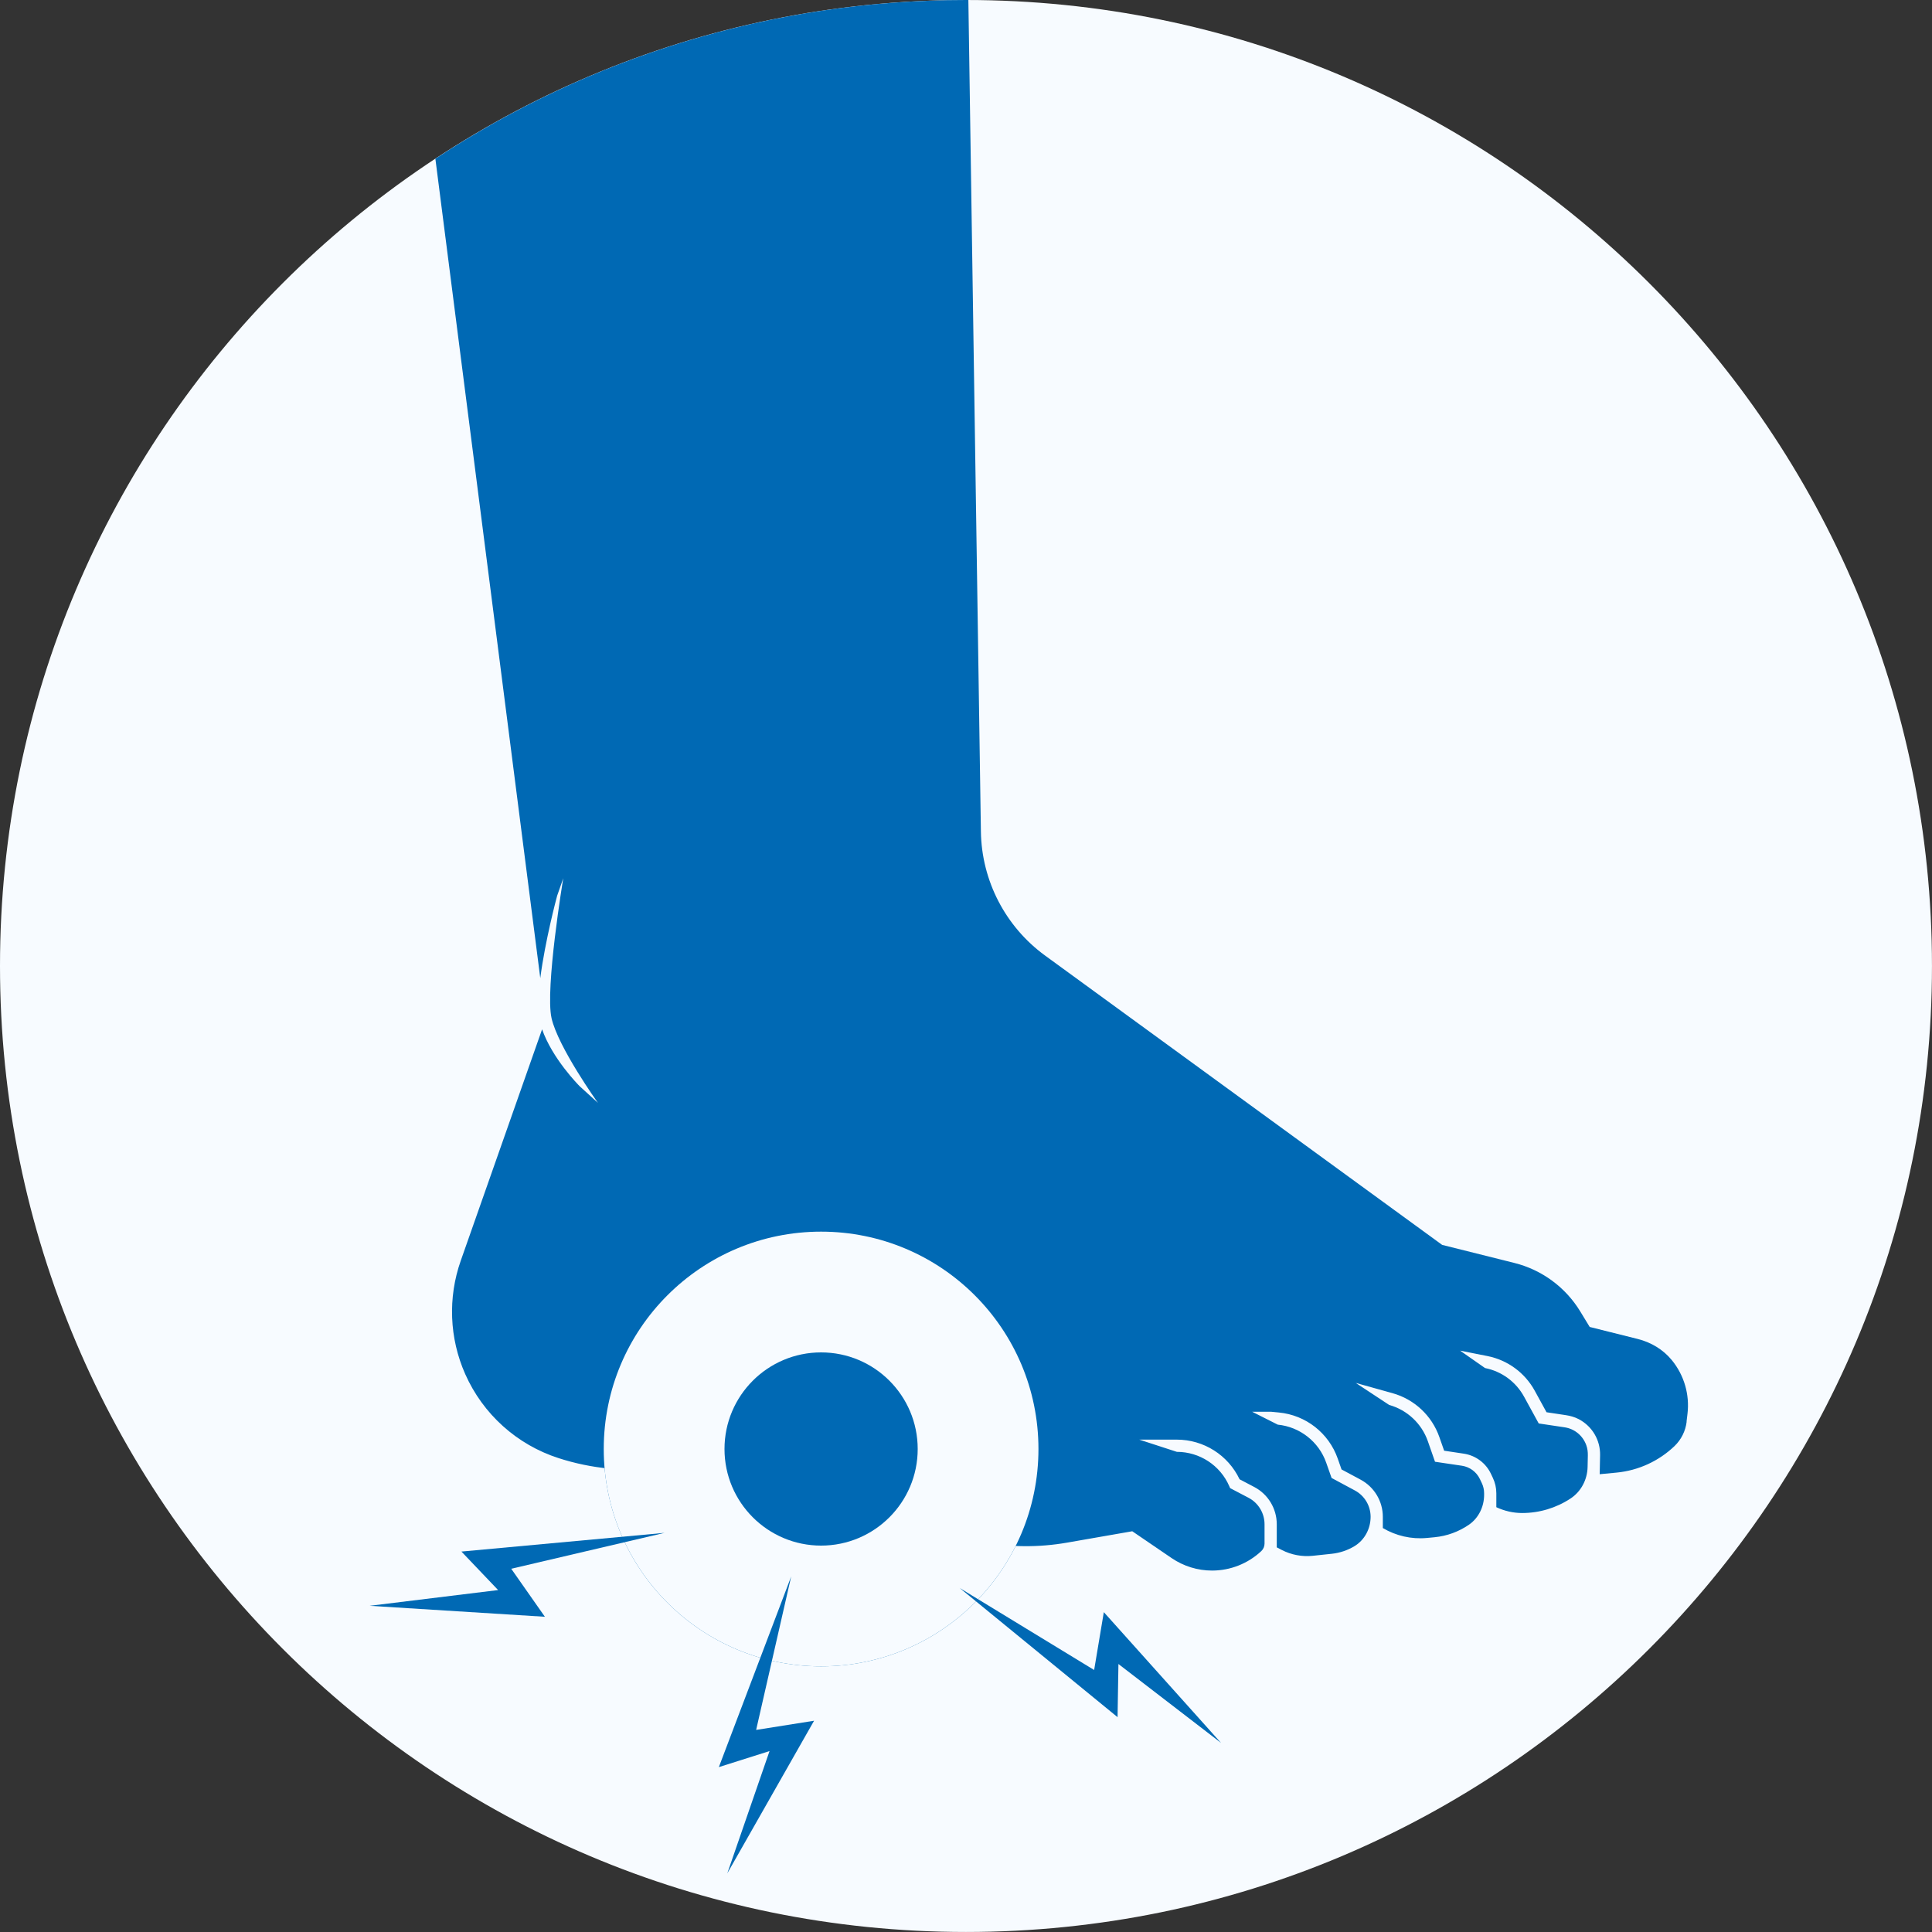
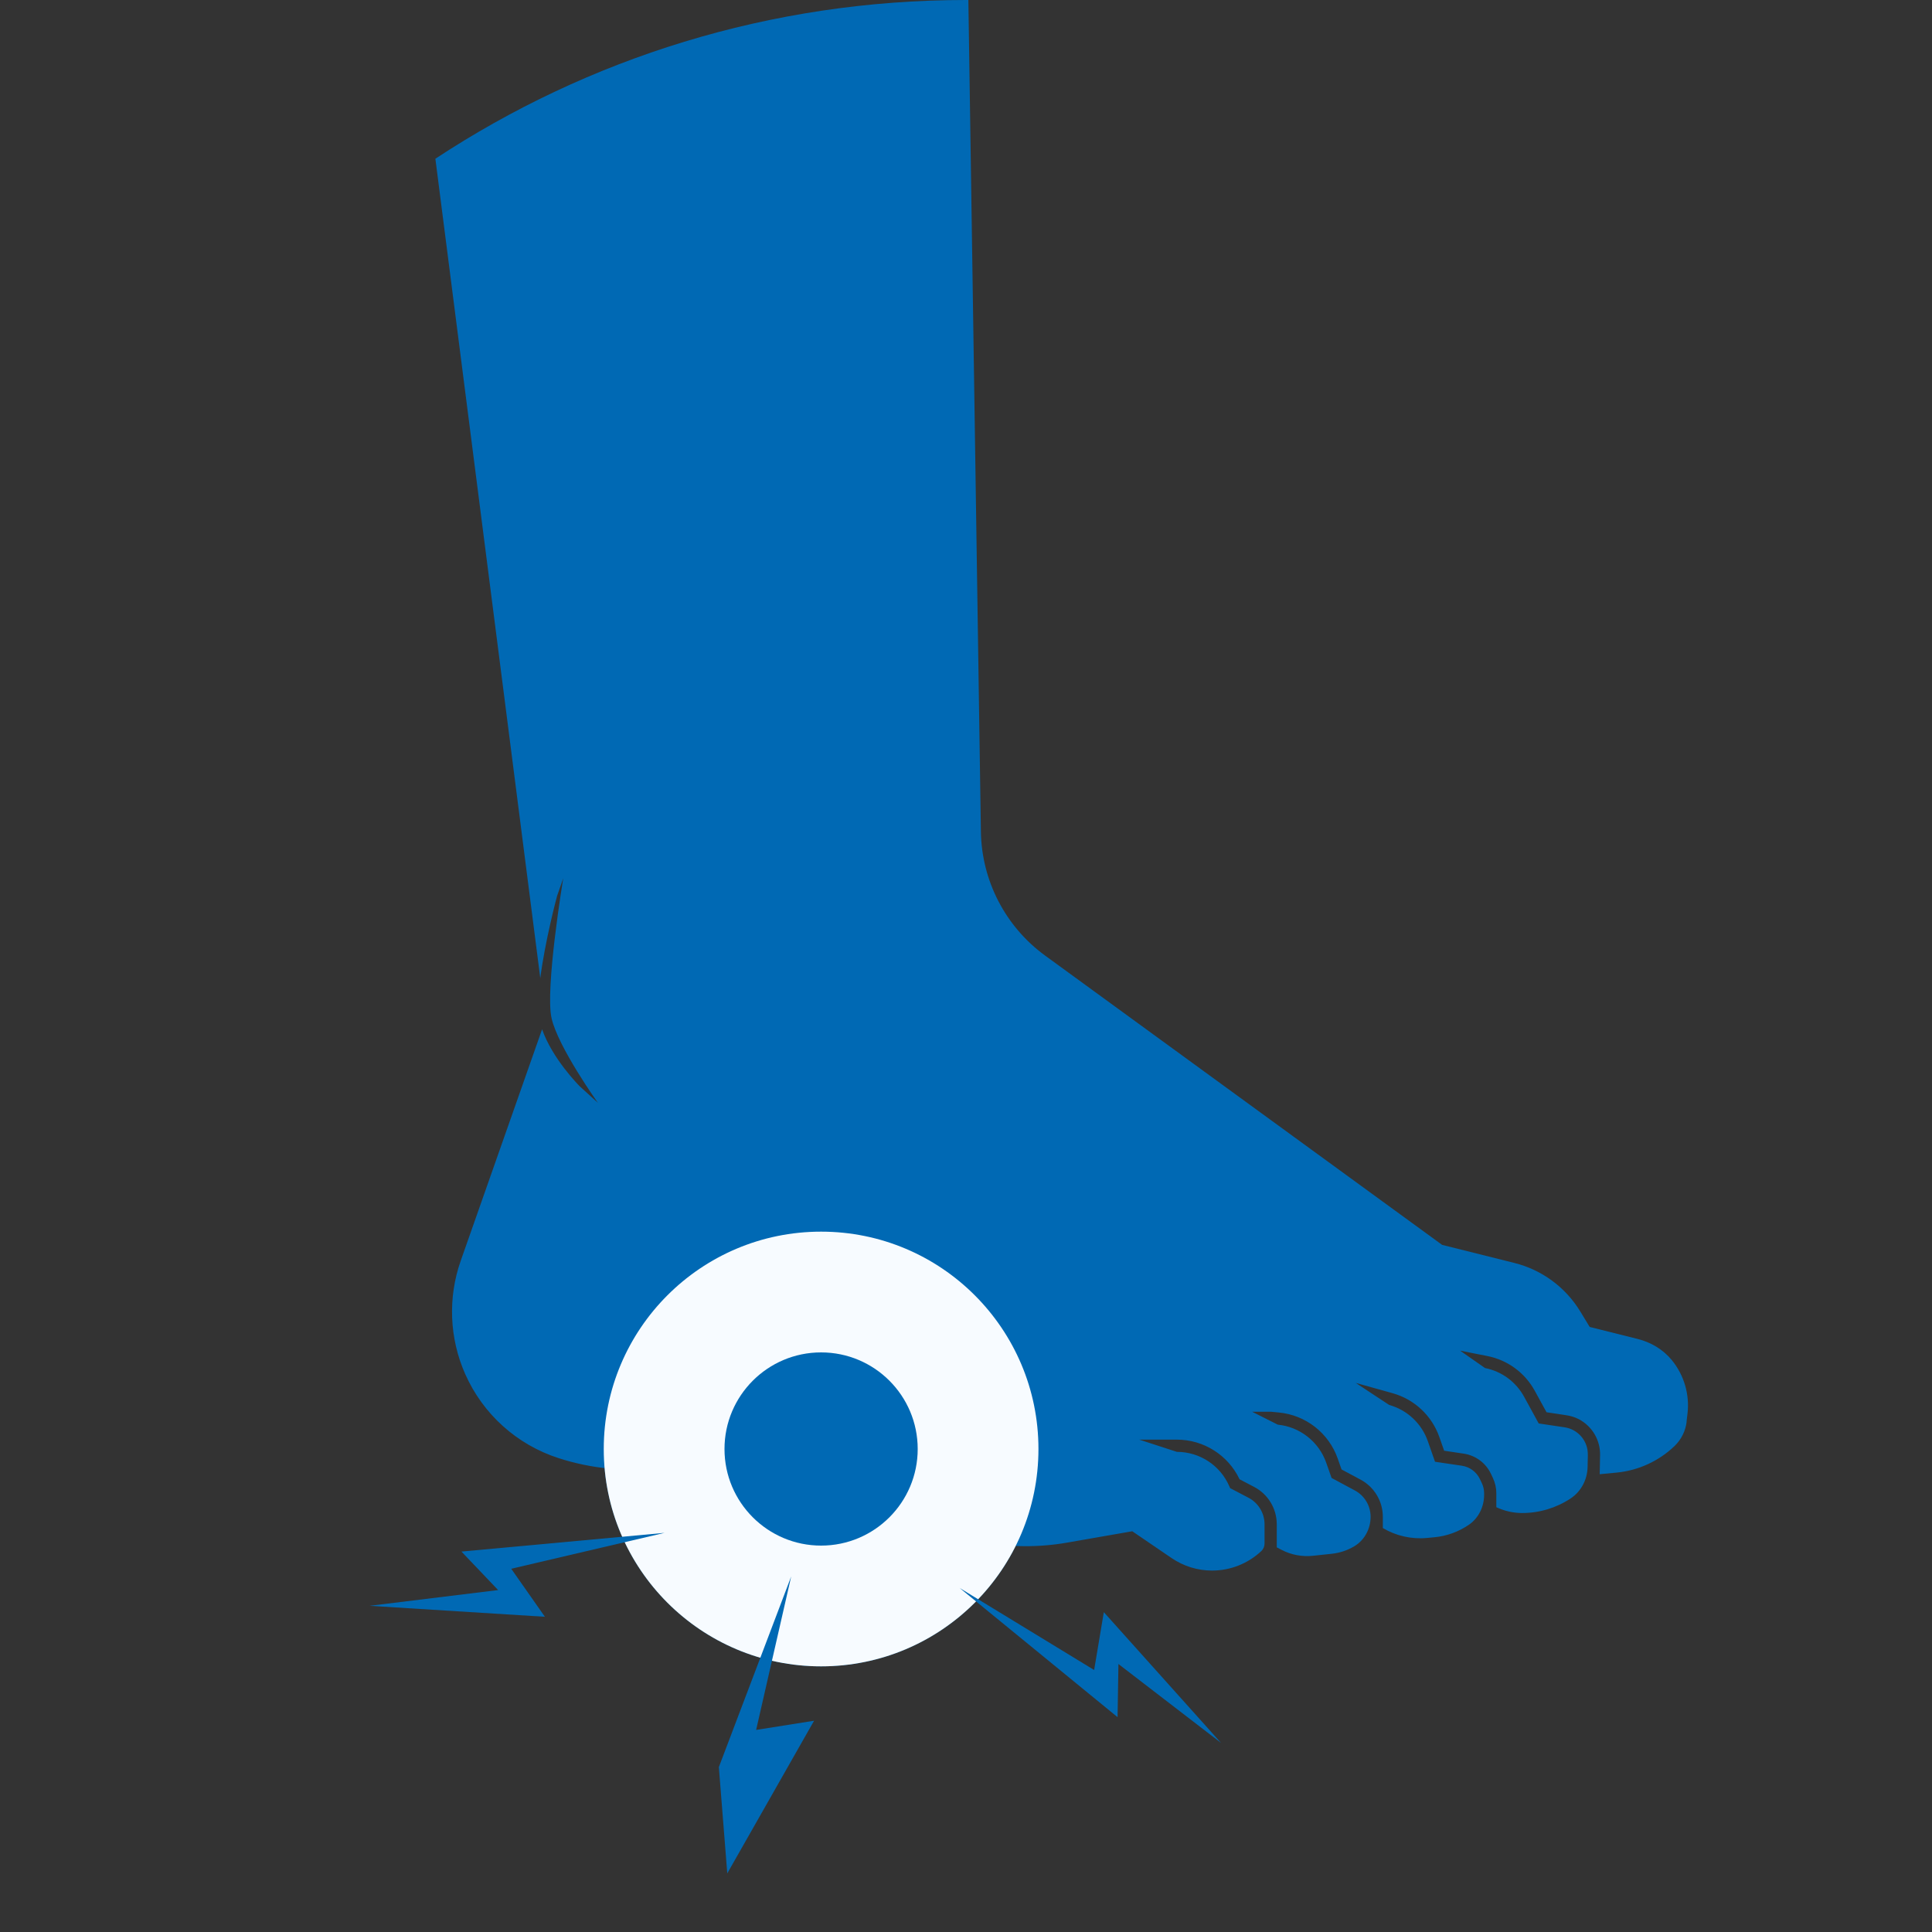
<svg xmlns="http://www.w3.org/2000/svg" width="80" height="80" viewBox="0 0 80 80" fill="none">
  <rect x="0" y="0" width="80" height="80" fill="#333333" stroke="none" />
-   <path d="M39.999 79.999C62.09 79.999 79.999 62.09 79.999 39.999C79.999 17.908 62.09 0 39.999 0C17.908 0 0 17.908 0 39.999C0 62.09 17.908 79.999 39.999 79.999Z" fill="#F7FBFF" />
  <path d="M69.837 58.862L69.875 58.543C69.97 57.747 69.737 56.946 69.23 56.324C68.869 55.882 68.366 55.581 67.812 55.443L65.826 54.946L65.439 54.31C64.829 53.305 63.848 52.581 62.707 52.296L59.716 51.548L43.275 39.568C41.632 38.37 40.648 36.47 40.617 34.437L40.098 0.001C40.066 0.001 40.033 0 40.001 0C31.884 0 24.335 2.419 18.028 6.573L22.372 40.503C22.568 38.972 23.04 37.201 23.069 37.094L23.324 36.365C23.315 36.401 22.566 40.947 22.838 42.158C23.107 43.355 24.748 45.655 24.76 45.667L24.003 44.979C23.953 44.928 22.868 43.831 22.447 42.621L19.078 52.205C18.54 53.734 18.606 55.411 19.262 56.894C19.996 58.554 21.402 59.821 23.13 60.378C24.489 60.817 25.927 60.956 27.346 60.787L29.373 60.545C30.878 60.365 32.403 60.492 33.856 60.919L35.316 61.346L37.346 62.582C39.393 63.828 41.824 64.289 44.185 63.877L46.885 63.406L48.513 64.516C49.007 64.853 49.591 65.034 50.189 65.034C50.947 65.034 51.675 64.745 52.227 64.228C52.314 64.147 52.362 64.033 52.362 63.915V63.116C52.362 62.657 52.106 62.233 51.7 62.02L50.937 61.62L50.901 61.538C50.525 60.674 49.673 60.118 48.731 60.118L47.175 59.612H48.731C49.843 59.612 50.853 60.253 51.328 61.254L51.934 61.572C52.509 61.873 52.868 62.468 52.868 63.117V64.073L53.074 64.18C53.471 64.385 53.918 64.468 54.362 64.422L55.151 64.338C55.483 64.302 55.797 64.195 56.075 64.03C56.503 63.775 56.754 63.305 56.754 62.807C56.754 62.351 56.503 61.931 56.101 61.716L55.138 61.199L54.914 60.563C54.61 59.698 53.822 59.081 52.91 58.992L51.85 58.458H52.639L52.958 58.489C54.071 58.596 55.021 59.34 55.392 60.395L55.55 60.846L56.341 61.27C56.907 61.574 57.26 62.165 57.26 62.807V63.273C57.806 63.596 58.441 63.743 59.08 63.684L59.398 63.654C59.919 63.605 60.41 63.422 60.83 63.132C61.23 62.854 61.454 62.385 61.454 61.897V61.833C61.454 61.687 61.422 61.543 61.358 61.41L61.279 61.244C61.138 60.948 60.859 60.742 60.536 60.693L59.421 60.528L59.124 59.677C58.868 58.945 58.269 58.384 57.523 58.176L56.139 57.264L57.075 57.525L57.659 57.688C58.566 57.94 59.292 58.62 59.602 59.509L59.799 60.071L60.613 60.193C61.102 60.267 61.524 60.578 61.736 61.026L61.815 61.193C61.91 61.394 61.96 61.611 61.96 61.833V62.41C62.294 62.566 62.659 62.651 63.03 62.651C63.749 62.651 64.444 62.438 65.033 62.05C65.47 61.762 65.728 61.268 65.739 60.744L65.749 60.262C65.751 60.12 65.734 59.978 65.686 59.845C65.54 59.441 65.198 59.164 64.787 59.102L63.715 58.942L63.109 57.835C62.771 57.217 62.181 56.784 61.492 56.648L60.46 55.927L61.033 56.041L61.59 56.151C62.428 56.317 63.143 56.843 63.553 57.592L64.038 58.478L64.835 58.598C65.021 58.625 65.204 58.677 65.37 58.763C65.949 59.067 66.266 59.651 66.256 60.249L66.24 61.044L66.942 60.977C67.84 60.89 68.683 60.504 69.336 59.881C69.617 59.612 69.795 59.253 69.841 58.867L69.837 58.862Z" fill="#0069B4" />
  <path d="M43 60C43 64.971 38.971 69 34 69C29.029 69 25 64.971 25 60C25 55.029 29.029 51 34 51C38.971 51 43 55.029 43 60Z" fill="#0069B4" />
  <path fill-rule="evenodd" clip-rule="evenodd" d="M34 64C36.209 64 38 62.209 38 60C38 57.791 36.209 56 34 56C31.791 56 30 57.791 30 60C30 62.209 31.791 64 34 64ZM34 69C38.971 69 43 64.971 43 60C43 55.029 38.971 51 34 51C29.029 51 25 55.029 25 60C25 64.971 29.029 69 34 69Z" fill="#F7FBFF" />
  <path d="M27.519 63.472L19.107 64.247L20.626 65.841L15.307 66.493L22.563 66.947L21.169 64.959L27.519 63.472Z" fill="#0069B4" />
  <path d="M39.738 65.756L46.276 71.104L46.312 68.903L50.56 72.17L45.707 66.756L45.306 69.151L39.738 65.756Z" fill="#0069B4" />
-   <path d="M32.762 65.275L29.766 73.172L31.865 72.508L30.115 77.573L33.709 71.252L31.31 71.632L32.762 65.275Z" fill="#0069B4" />
+   <path d="M32.762 65.275L29.766 73.172L30.115 77.573L33.709 71.252L31.31 71.632L32.762 65.275Z" fill="#0069B4" />
</svg>